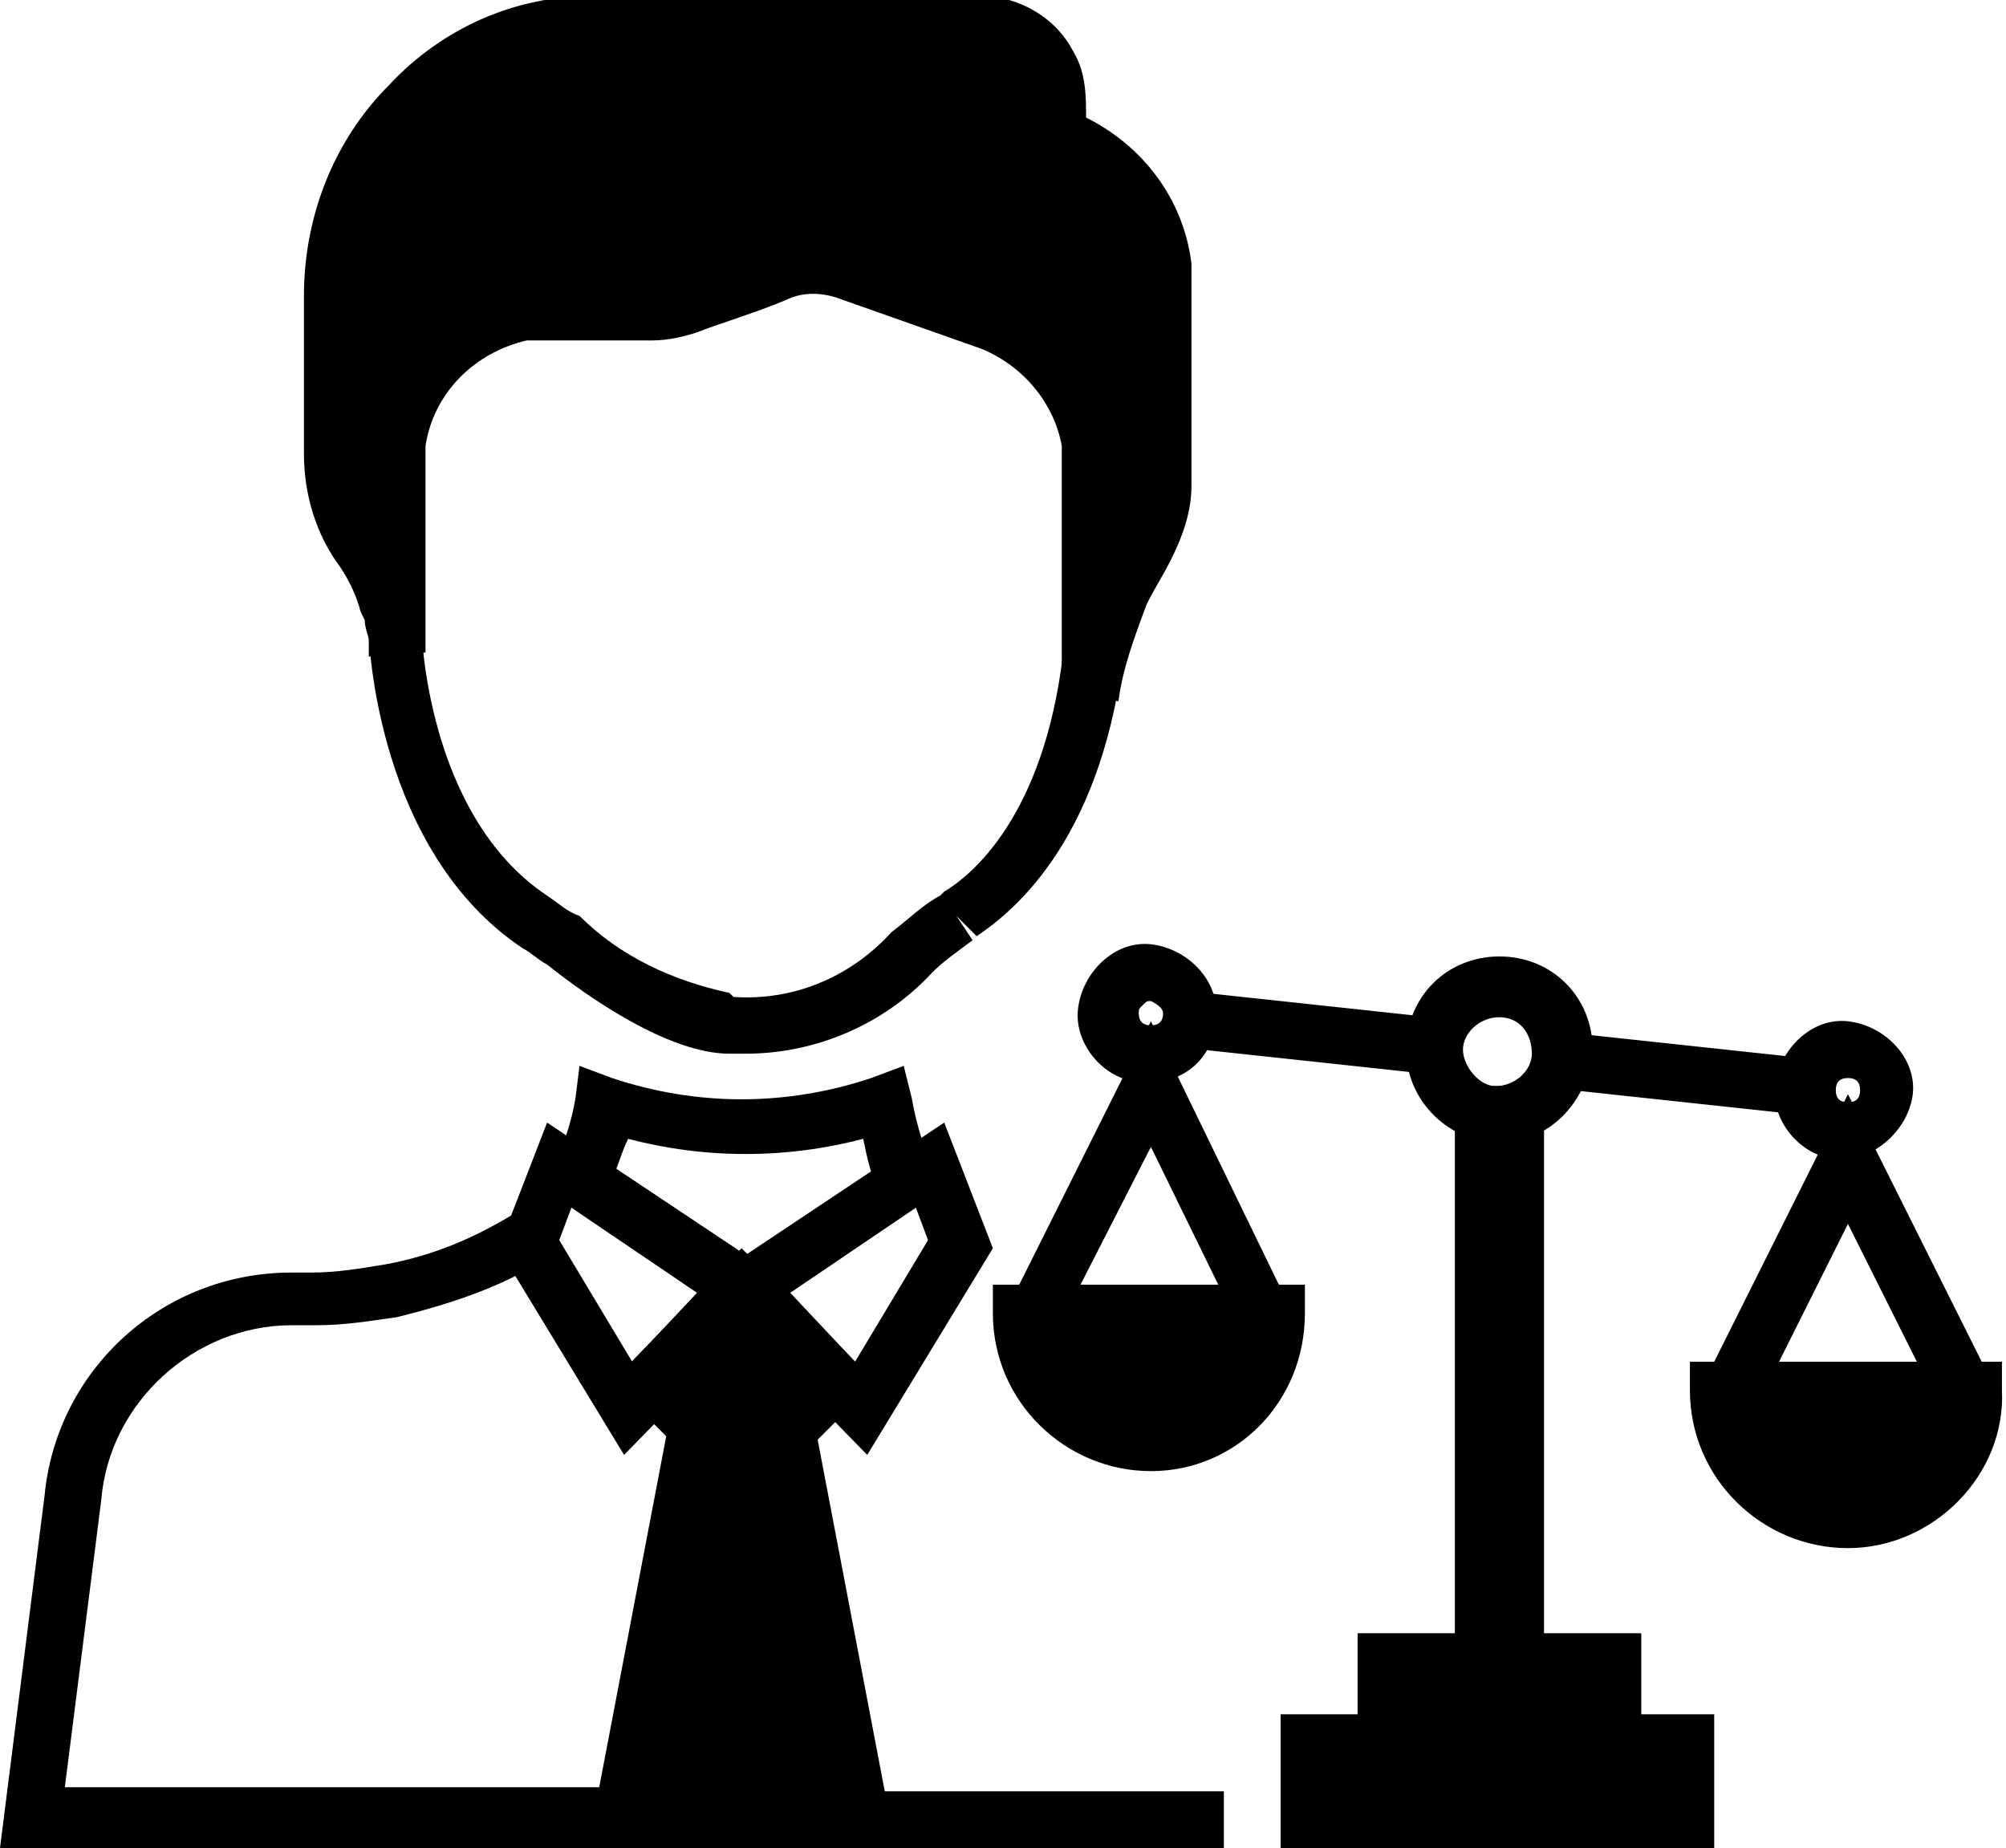
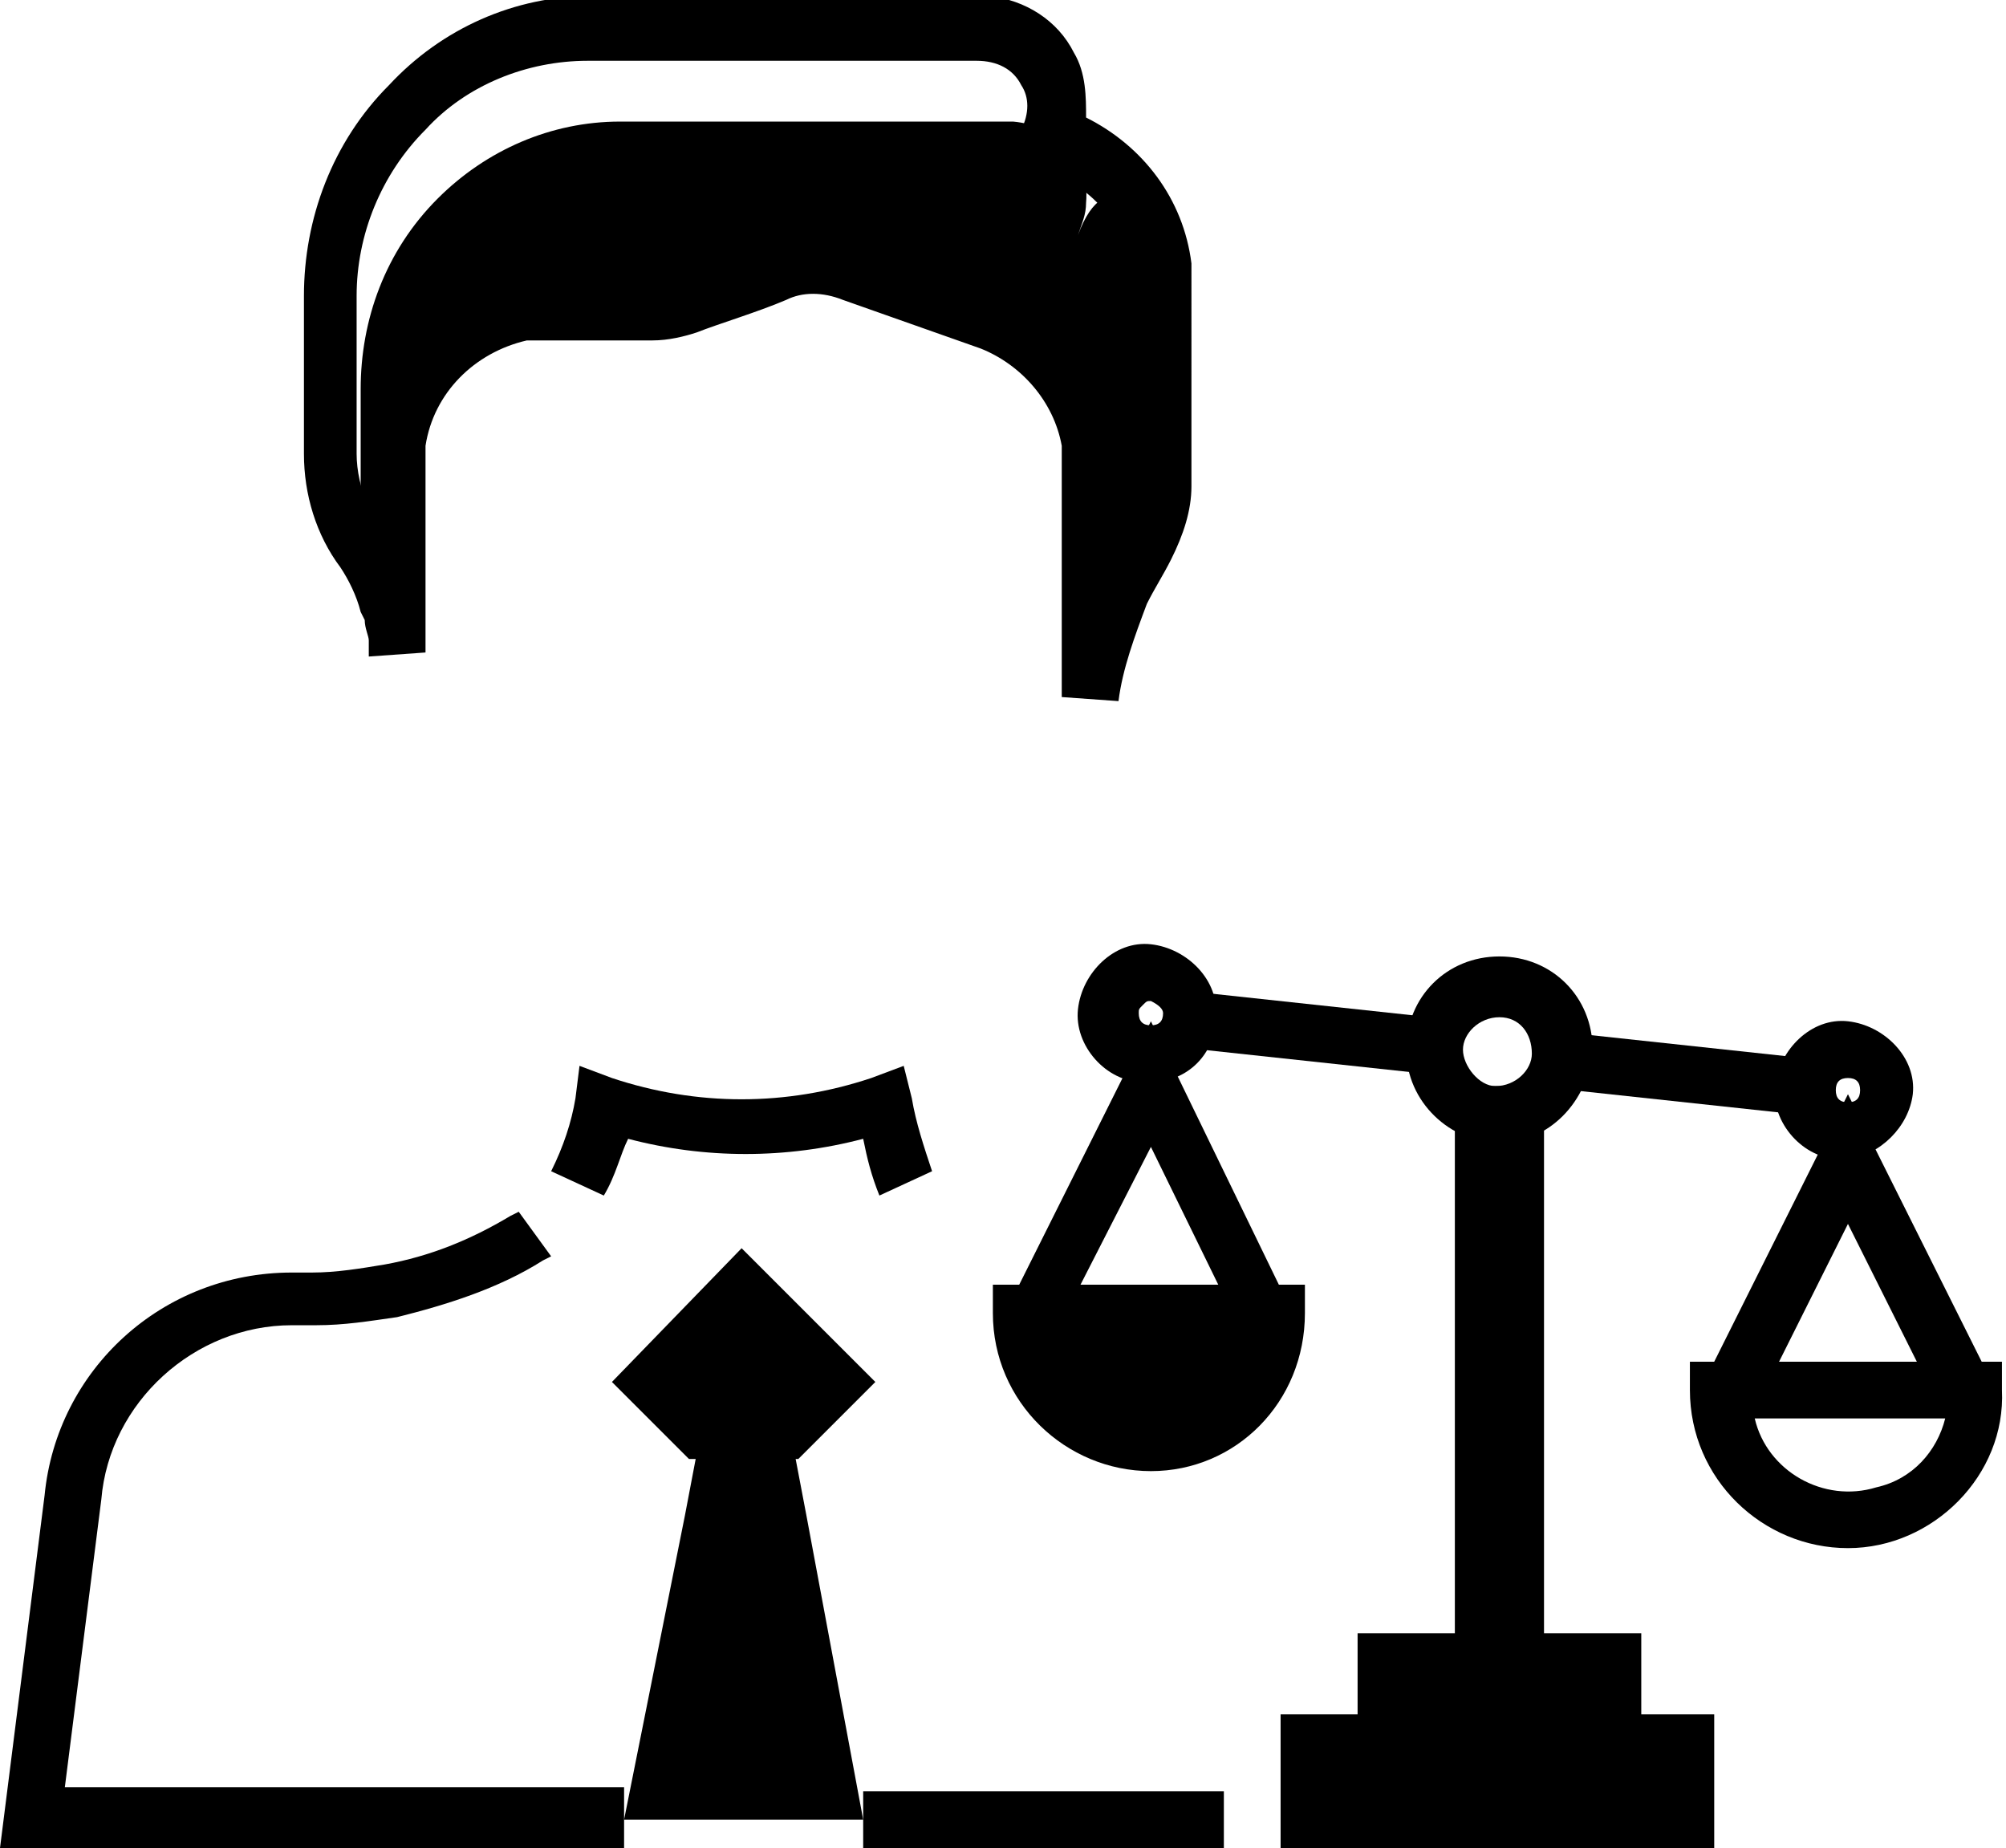
<svg xmlns="http://www.w3.org/2000/svg" id="Warstwa_1" x="0px" y="0px" viewBox="0 0 49.5 45.6" style="enable-background:new 0 0 49.5 45.6;" xml:space="preserve">
  <g id="Warstwa_2">
    <g id="Warstwa_1-2">
-       <path class="st0" d="M18.4,26c-0.1,0-0.3,0-0.4,0l0,0c-1.5,0-3.5-1.4-4.5-2.2c-0.2-0.1-0.4-0.3-0.6-0.4c-3.6-2.4-3.8-7.6-3.8-7.8 V9.1c0.4-1.9,1.9-3.4,3.8-3.7h3.3c0.2,0,0.4,0,0.6-0.1c0.6-0.2,1.5-0.5,2.2-0.8c0.8-0.3,1.7-0.3,2.4,0l3.4,1.2 c1.6,0.5,2.7,1.9,3,3.6v6.1c-0.4,4.9-2.5,6.9-3.7,7.7l-0.5-0.5l0.4,0.6c-0.4,0.3-0.7,0.5-1,0.8C21.8,25.3,20.1,26,18.4,26z M18.1,24.6c1.5,0.1,2.9-0.5,3.9-1.6c0.4-0.3,0.8-0.7,1.2-0.9l0.1-0.1c1-0.6,2.7-2.4,3-6.6v-6l0,0c-0.2-1.1-1-2-2-2.3L21,5.8 c-0.5-0.2-1-0.2-1.5,0c-0.7,0.3-1.7,0.6-2.3,0.8c-0.3,0.1-0.7,0.2-1.1,0.2h-3.3c-1.2,0.3-2.2,1.3-2.4,2.5v6.2c0,0,0.1,4.6,3.1,6.6 c0.3,0.2,0.5,0.4,0.8,0.5c1,1,2.3,1.6,3.7,1.9L18.1,24.6L18.1,24.6z" />
      <path class="st0" d="M15.4,45.6H0l1.1-8.7c0.3-3.1,2.9-5.5,6.1-5.5h0.5c0.6,0,1.2-0.1,1.8-0.2c1.1-0.2,2.1-0.6,3.1-1.2l0.2-0.1 l0.8,1.1l-0.2,0.1c-1.1,0.7-2.4,1.1-3.6,1.4c-0.7,0.1-1.3,0.2-2,0.2H7.2c-2.4,0-4.5,1.9-4.7,4.3l-0.9,7.1h13.8V45.6z" />
      <rect x="21.3" y="44.2" class="st0" width="8.9" height="1.4" />
      <path class="st0" d="M14.9,29.5l-1.3-0.6c0.3-0.6,0.5-1.2,0.6-1.8l0.1-0.8l0.8,0.3c2.1,0.7,4.3,0.7,6.4,0l0.8-0.3l0.2,0.8 c0.1,0.6,0.3,1.2,0.5,1.8l-1.3,0.6c-0.2-0.5-0.3-0.9-0.4-1.4c-1.9,0.5-3.9,0.5-5.8,0C15.3,28.5,15.2,29,14.9,29.5z" />
-       <path class="st0" d="M15.4,35.9l-3.1-5.1l1.2-3.1l6,4L15.4,35.9z M13.8,30.6l1.8,3l1.6-1.7l-3.1-2.1L13.8,30.6z" />
-       <path class="st0" d="M21.4,35.9l-4.1-4.2l6-4l1.2,3.1L21.4,35.9z M19.5,31.9l1.6,1.7l1.8-3l-0.3-0.8L19.5,31.9z" />
      <polygon class="st0" points="20.6,34.2 19.5,35.3 17.3,35.3 16.1,34.1 18.4,31.9 " />
      <path class="st0" d="M19.7,36H17l-1.9-1.9l3.2-3.3l3.3,3.3L19.7,36z M17.6,34.6h1.6l0.5-0.5l-1.3-1.3l-1.2,1.3L17.6,34.6z" />
      <polygon class="st0" points="21.3,44.9 15.4,44.9 16.9,37.4 17.3,35.3 19.5,35.3 19.9,37.4 " />
-       <path class="st0" d="M22.1,45.6h-7.6l2.1-11H20L22.1,45.6z M16.3,44.2h4.1L18.9,36h-1L16.3,44.2z" />
-       <path class="st0" d="M28.6,6.7v5.3c0,0.5-0.1,1-0.4,1.4c-0.2,0.4-0.4,0.8-0.6,1.2c-0.3,0.8-0.6,1.7-0.7,2.5V11 c-0.2-1.4-1.2-2.5-2.5-3l-3.4-1.3c-0.6-0.2-1.3-0.2-1.9,0C18.5,7,17.5,7.4,17,7.6c-0.3,0.1-0.6,0.1-0.9,0.1h-3.2 c-1.6,0.3-2.8,1.6-3.1,3.2v5.2c0-0.1,0-0.2-0.1-0.3l0,0c-0.1-0.3-0.1-0.6-0.2-0.8l0,0c-0.1-0.5-0.3-0.9-0.6-1.4 c-0.5-0.7-0.8-1.5-0.8-2.3v-4c0-1.7,0.6-3.4,1.9-4.7c1.2-1.2,2.8-1.9,4.5-1.9h9.7c1.1,0.1,1.9,0.9,1.8,2c0,0.3-0.1,0.5-0.2,0.8 C27.3,3.9,28.4,5.2,28.6,6.7z" />
+       <path class="st0" d="M28.6,6.7v5.3c0,0.5-0.1,1-0.4,1.4c-0.2,0.4-0.4,0.8-0.6,1.2c-0.3,0.8-0.6,1.7-0.7,2.5V11 c-0.2-1.4-1.2-2.5-2.5-3l-3.4-1.3c-0.6-0.2-1.3-0.2-1.9,0C18.5,7,17.5,7.4,17,7.6c-0.3,0.1-0.6,0.1-0.9,0.1h-3.2 c-1.6,0.3-2.8,1.6-3.1,3.2v5.2c0-0.1,0-0.2-0.1-0.3l0,0c-0.1-0.3-0.1-0.6-0.2-0.8l0,0c-0.1-0.5-0.3-0.9-0.6-1.4 v-4c0-1.7,0.6-3.4,1.9-4.7c1.2-1.2,2.8-1.9,4.5-1.9h9.7c1.1,0.1,1.9,0.9,1.8,2c0,0.3-0.1,0.5-0.2,0.8 C27.3,3.9,28.4,5.2,28.6,6.7z" />
      <path class="st0" d="M27.6,17.3l-1.4-0.1V11l0,0c-0.2-1.1-1-2-2-2.4l-3.4-1.2c-0.5-0.2-1-0.2-1.4,0c-0.7,0.3-1.7,0.6-2.2,0.8 c-0.3,0.1-0.7,0.2-1.1,0.2H13c-1.3,0.3-2.3,1.3-2.5,2.6v5.1l-1.4,0.1c0,0,0-0.1,0-0.2v-0.2c0-0.1-0.1-0.3-0.1-0.5l0,0l-0.1-0.2 c-0.1-0.4-0.3-0.8-0.5-1.1c-0.6-0.8-0.9-1.8-0.9-2.8V7.3c0-1.9,0.7-3.8,2.1-5.2c1.3-1.4,3.1-2.2,5-2.2h9.8 c0.9,0.1,1.7,0.6,2.1,1.4c0.3,0.5,0.3,1.1,0.3,1.6c1.4,0.7,2.4,2,2.6,3.6V12c0,0.6-0.2,1.2-0.5,1.8c-0.2,0.4-0.4,0.7-0.6,1.1 C28,15.7,27.7,16.5,27.6,17.3z M20.1,5.9c0.4,0,0.8,0.1,1.2,0.2l3.4,1.2c1.6,0.6,2.7,2,3,3.7v2.2l0,0c0.2-0.3,0.3-0.6,0.3-1V6.8 c-0.2-1.2-1.1-2.3-2.3-2.6L24.8,4l0.4-0.8c0.2-0.4,0.2-0.8,0-1.1c-0.2-0.4-0.6-0.6-1.1-0.6h-9.6c-1.5,0-3,0.6-4,1.7 C9.4,4.3,8.8,5.8,8.8,7.3v3.9c0,0.4,0.1,0.9,0.3,1.3v-1.8c0.3-1.9,1.8-3.4,3.7-3.8h3.3c0.2,0,0.4,0,0.6-0.1 c0.6-0.2,1.5-0.5,2.2-0.8C19.3,5.9,19.7,5.9,20.1,5.9z" />
      <rect x="32.3" y="43" class="st0" width="9.3" height="1.9" />
      <path class="st0" d="M42.3,45.6H31.6v-3.3h10.7V45.6z M33,44.2h7.9v-0.5H33V44.2z" />
      <rect x="34.2" y="41" class="st0" width="5.6" height="2" />
      <path class="st0" d="M40.5,43.7h-7v-3.4h7V43.7z M34.9,42.3h4.2v-0.6h-4.2L34.9,42.3z" />
      <path class="st0" d="M37,28.2c-1.2,0-2.3-1-2.3-2.3s1-2.3,2.3-2.3s2.3,1,2.3,2.3l0,0C39.2,27.2,38.2,28.2,37,28.2z M37,25.1 c-0.5,0-0.9,0.4-0.9,0.8s0.4,0.9,0.8,0.9c0.5,0,0.9-0.4,0.9-0.8c0,0,0,0,0,0C37.8,25.5,37.5,25.1,37,25.1z" />
      <path class="st0" d="M28.4,26.7h-0.2c-0.9,0-1.7-0.9-1.6-1.8s0.9-1.7,1.8-1.6s1.7,0.9,1.6,1.8C30,26,29.3,26.7,28.4,26.7z M28.4,24.7c-0.1,0-0.1,0-0.2,0.1c-0.1,0.1-0.1,0.1-0.1,0.2c0,0.2,0.1,0.3,0.3,0.3c0,0,0,0,0,0c0.2,0,0.3-0.1,0.3-0.3c0,0,0,0,0,0 C28.7,24.9,28.6,24.8,28.4,24.7C28.4,24.7,28.4,24.7,28.4,24.7L28.4,24.7z" />
      <path class="st0" d="M31.5,32.5h-6.3c0,1.7,1.4,3.2,3.2,3.2C30.1,35.6,31.5,34.2,31.5,32.5z" />
      <path class="st0" d="M28.4,36.3c-2.1,0-3.9-1.7-3.9-3.9l0,0v-0.7h7.7v0.7C32.2,34.6,30.5,36.3,28.4,36.3z M26,33.2 c0.4,1.3,1.7,2,3,1.7c0.8-0.2,1.4-0.9,1.7-1.7H26z" />
      <rect x="31.7" y="22.4" transform="matrix(0.107 -0.994 0.994 0.107 3.655 54.976)" class="st0" width="1.4" height="6.1" />
      <polygon class="st0" points="26.1,32.8 24.9,32.2 28.4,25.2 31.8,32.2 30.6,32.8 28.4,28.3 " />
      <path class="st0" d="M45.6,28.6h-0.2c-0.9,0-1.7-0.9-1.6-1.8s0.9-1.7,1.8-1.6s1.7,0.9,1.6,1.8C47.1,27.8,46.4,28.5,45.6,28.6z M45.6,26.6c-0.2,0-0.3,0.1-0.3,0.3c0,0.2,0.1,0.3,0.3,0.3c0.2,0,0.3-0.1,0.3-0.3c0,0,0,0,0,0C45.9,26.7,45.8,26.6,45.6,26.6 C45.6,26.6,45.6,26.6,45.6,26.6L45.6,26.6z" />
-       <path class="st0" d="M42.5,34.3h6.3c0,1.7-1.4,3.2-3.2,3.2C43.9,37.5,42.5,36.1,42.5,34.3L42.5,34.3z" />
      <path class="st0" d="M45.6,38.2c-2.1,0-3.9-1.7-3.9-3.9l0,0v-0.7h7.7v0.7C49.5,36.4,47.7,38.2,45.6,38.2L45.6,38.2z M43.3,35 c0.3,1.3,1.7,2.1,3,1.7c0.9-0.2,1.5-0.9,1.7-1.7H43.3z" />
      <rect x="40.8" y="23.4" transform="matrix(0.107 -0.994 0.994 0.107 10.83 64.915)" class="st0" width="1.4" height="6.1" />
      <polygon class="st0" points="43.4,34.6 42.1,34 45.6,27 49.1,34 47.8,34.6 45.6,30.2 " />
      <rect x="35.9" y="26.8" class="st0" width="2.2" height="14.9" />
    </g>
  </g>
</svg>